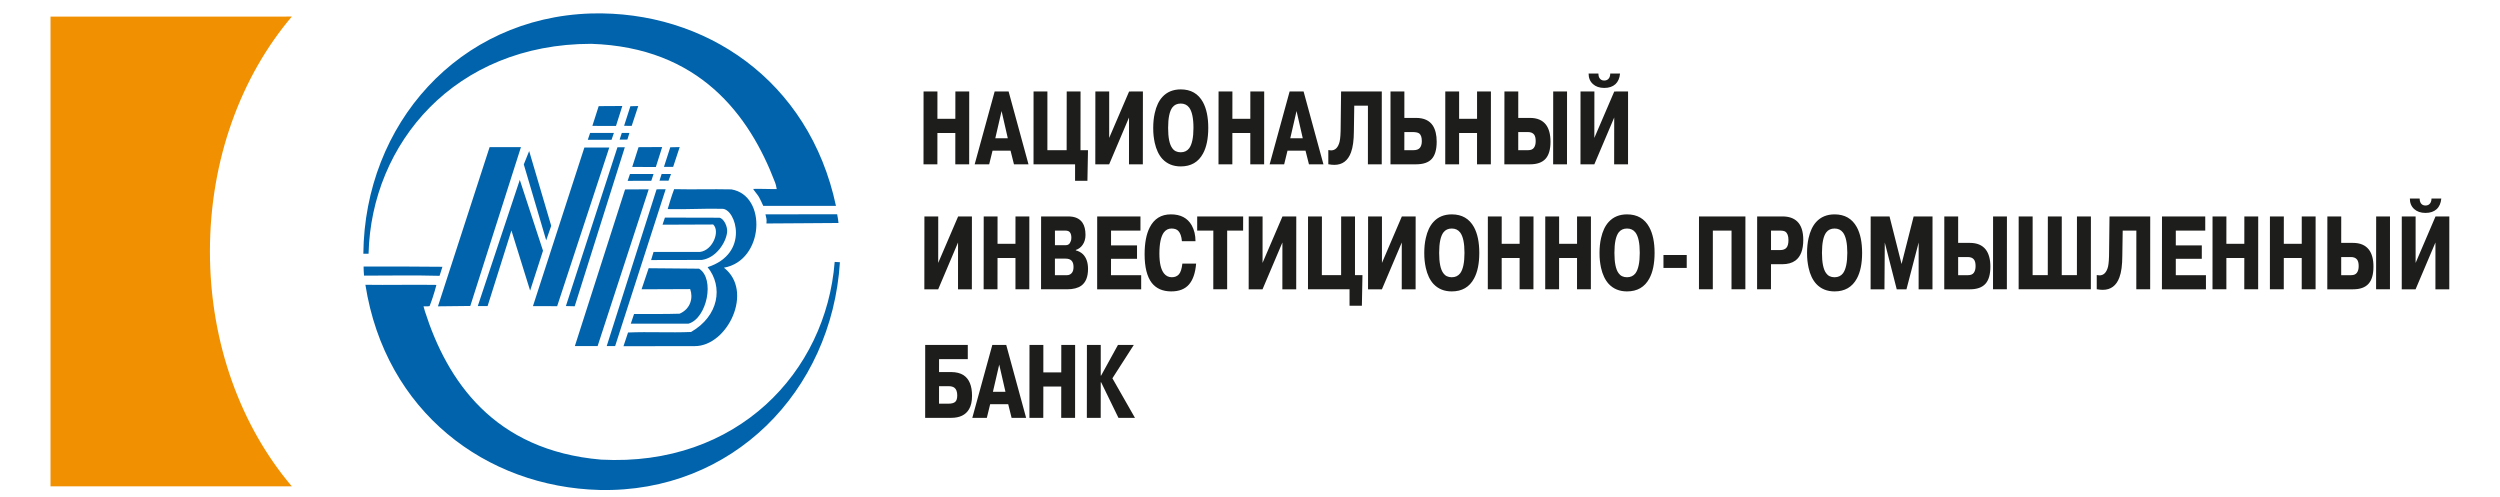
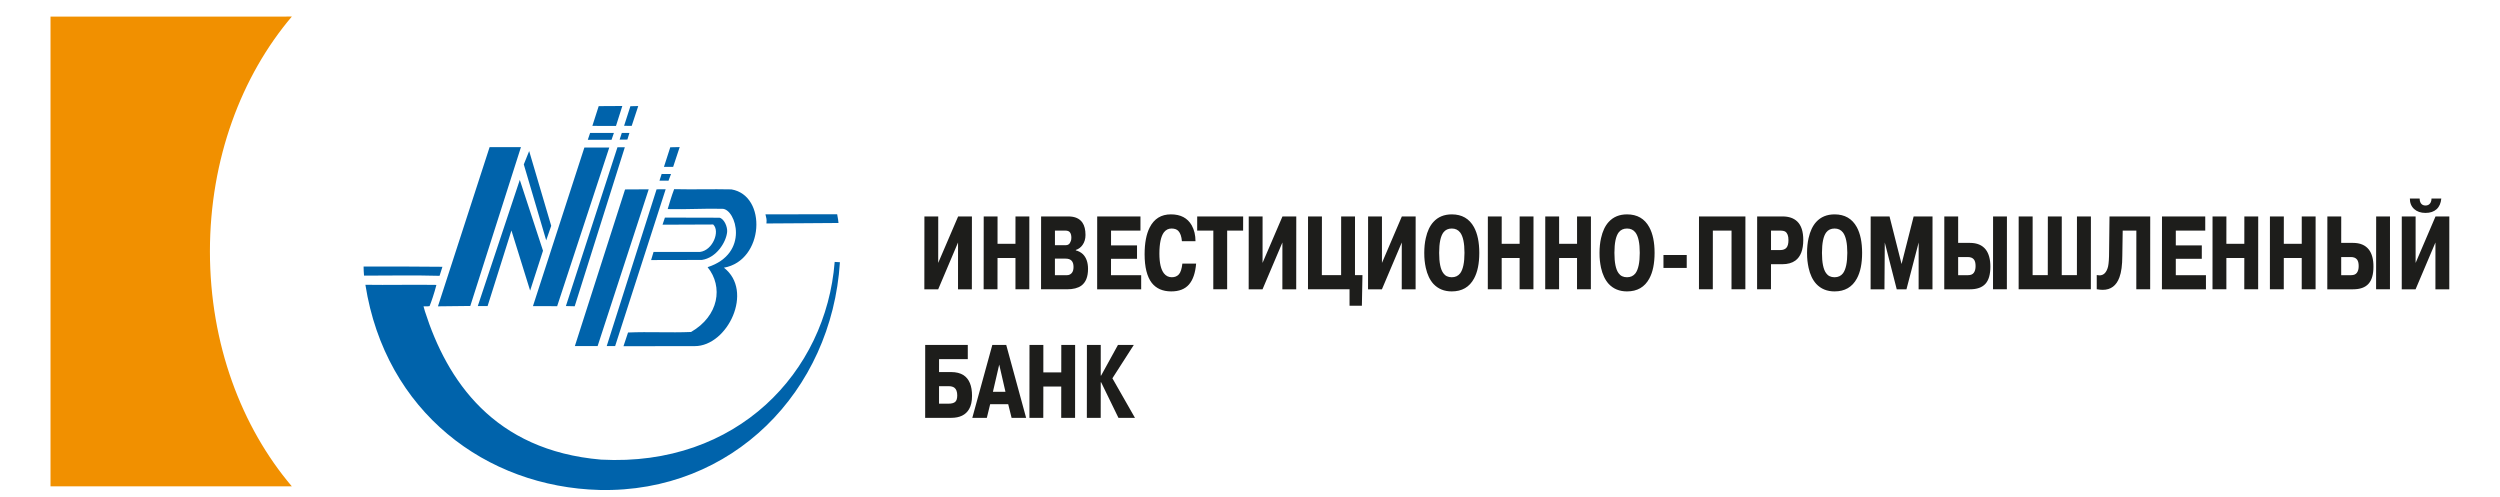
<svg xmlns="http://www.w3.org/2000/svg" version="1.1" id="Слой_1" x="0px" y="0px" width="397px" height="79px" viewBox="0 0 657 135" enable-background="new 0 0 657 135" xml:space="preserve">
  <g>
    <path fill-rule="evenodd" clip-rule="evenodd" fill="#1D1D1B" d="M244.121,97.452l-0.005,3.514h3.297   c1.352,0,2.471,0.282,3.349,0.842c1.54,1.016,2.317,2.893,2.308,5.615c0,1.477-0.265,2.667-0.794,3.593   c-0.909,1.58-2.538,2.374-4.872,2.374h-7.053l0.01-19.778h11.559v3.84H244.121L244.121,97.452z M244.115,104.802L244.115,104.802   l-0.004,4.742h2.576c0.817,0,1.426-0.161,1.803-0.474c0.375-0.328,0.565-0.912,0.565-1.759c0-1.011-0.261-1.72-0.795-2.115   c-0.378-0.264-0.873-0.395-1.494-0.395H244.115L244.115,104.802z M258.572,93.611L258.572,93.611h3.779l5.396,19.778h-3.943   l-0.918-3.708h-4.894l-0.908,3.708h-3.941L258.572,93.611L258.572,93.611z M258.736,106.325L258.736,106.325h3.404l-1.694-7.396   L258.736,106.325L258.736,106.325z M272.419,104.89L272.419,104.89l-0.015,8.5h-3.761l0.018-19.778h3.761l-0.004,7.438h4.866   l0.008-7.438h3.753l-0.013,19.778h-3.763l0.009-8.5H272.419L272.419,104.89z M288.098,101.918L288.098,101.918l4.567-8.307h4.298   l-5.803,9.044l6.122,10.735h-4.481l-4.704-9.664h-0.102l-0.009,9.664h-3.761l0.019-19.778H288l-0.004,8.307H288.098z" />
    <path fill-rule="evenodd" clip-rule="evenodd" fill="#1D1D1B" d="M243.887,71.346l5.408-12.604l3.743-0.005l-0.017,19.77h-3.758   l0.008-12.707l-5.388,12.707h-3.757l0.017-19.77h3.753L243.887,71.346L243.887,71.346z M259.988,70.012L259.988,70.012   l-0.013,8.494h-3.757l0.018-19.77h3.757l-0.005,7.427h4.863l0.009-7.427h3.758l-0.009,19.77h-3.757v-8.494H259.988L259.988,70.012z    M271.812,58.736L271.812,58.736h7.416c1.769,0,3.034,0.566,3.805,1.691c0.553,0.815,0.826,1.923,0.826,3.335   c0,1.059-0.269,1.961-0.801,2.713c-0.464,0.659-1.067,1.11-1.825,1.354v0.119c0.699,0.171,1.339,0.501,1.903,1.011   c0.937,0.926,1.411,2.264,1.411,4.015c0,2.145-0.61,3.661-1.83,4.55c-0.908,0.653-2.207,0.983-3.885,0.983h-7.037L271.812,58.736   L271.812,58.736z M275.567,62.577L275.567,62.577v3.958h2.955c0.482,0,0.842-0.193,1.091-0.566c0.083-0.15,0.17-0.339,0.267-0.566   c0.097-0.224,0.141-0.527,0.141-0.901c0-0.607-0.119-1.079-0.364-1.416c-0.233-0.342-0.666-0.509-1.278-0.509H275.567   L275.567,62.577z M275.561,70.183L275.561,70.183v4.489h3.294c0.495,0,0.914-0.189,1.251-0.557   c0.339-0.364,0.505-0.925,0.505-1.678c0-0.772-0.18-1.337-0.542-1.706c-0.358-0.373-0.893-0.548-1.595-0.548H275.561   L275.561,70.183z M290.788,66.591L290.788,66.591h7.052v3.648h-7.056l-0.009,4.433h8.193v3.835h-11.949l0.013-19.77h11.744   l-0.006,3.841h-7.981V66.591L290.788,66.591z M310.146,71.535L310.146,71.535h3.734c-0.211,2.521-0.853,4.41-1.936,5.661   c-1.085,1.255-2.69,1.882-4.819,1.882c-2.299,0-4.055-0.764-5.274-2.296c-1.303-1.692-1.951-4.29-1.951-7.79   c0.005-3.014,0.454-5.423,1.366-7.235c1.207-2.392,3.125-3.586,5.772-3.586c2.629,0,4.507,0.988,5.638,2.967   c0.691,1.241,1.032,2.68,1.032,4.321h-3.686c-0.106-1.28-0.422-2.203-0.951-2.767c-0.41-0.456-1.04-0.677-1.876-0.677   c-0.846,0-1.527,0.348-2.065,1.044c-0.804,1.094-1.215,3.007-1.221,5.767c0,2.519,0.416,4.313,1.237,5.362   c0.553,0.699,1.261,1.048,2.136,1.048c0.822,0,1.475-0.276,1.936-0.806C309.678,73.894,309.991,72.925,310.146,71.535   L310.146,71.535z M318.549,62.577L318.549,62.577h-4.383l0.005-3.841h12.47l-0.011,3.841h-4.327l-0.005,15.929h-3.761   L318.549,62.577L318.549,62.577z M331.906,71.346L331.906,71.346l5.402-12.604l3.75-0.005l-0.018,19.77h-3.757l0.009-12.707   l-5.392,12.707h-3.76l0.016-19.77h3.76L331.906,71.346L331.906,71.346z M347.996,74.671L347.996,74.671h5.23l0.009-15.935h3.761   l-0.009,15.935h2.031l-0.157,8.302h-3.35v-4.467h-11.276l0.013-19.77h3.769L347.996,74.671L347.996,74.671z M364.307,71.346   L364.307,71.346l5.398-12.604l3.748-0.005l-0.013,19.77h-3.762l0.009-12.707l-5.39,12.707h-3.764l0.014-19.77h3.762L364.307,71.346   L364.307,71.346z M383.244,79.078L383.244,79.078c-2.04,0-3.696-0.681-4.965-2.032c-0.982-1.078-1.671-2.539-2.08-4.384   c-0.139-0.657-0.245-1.293-0.307-1.903c-0.07-0.611-0.102-1.32-0.102-2.138c0-1.461,0.137-2.801,0.414-4.006   c0.409-1.868,1.103-3.326,2.063-4.379c1.251-1.379,2.922-2.063,4.997-2.063c2.744,0,4.749,1.163,6.018,3.471   c0.961,1.769,1.439,4.099,1.439,6.977c0,2.906-0.478,5.224-1.423,6.952C388.045,77.91,386.027,79.078,383.244,79.078   L383.244,79.078z M383.244,75.237L383.244,75.237c0.987,0,1.746-0.364,2.295-1.076c0.777-1.053,1.163-2.903,1.163-5.542   c0-2.651-0.386-4.498-1.177-5.533c-0.552-0.717-1.304-1.071-2.272-1.071c-0.974,0-1.725,0.348-2.257,1.044   c-0.777,1.016-1.163,2.869-1.168,5.56c0,2.66,0.378,4.503,1.132,5.513C381.474,74.864,382.239,75.237,383.244,75.237   L383.244,75.237z M396.8,70.012L396.8,70.012l-0.005,8.494h-3.761l0.013-19.77h3.761l-0.008,7.427h4.87l0.004-7.427h3.761   l-0.017,19.77h-3.757l0.004-8.494H396.8L396.8,70.012z M412.38,70.012L412.38,70.012l-0.009,8.494h-3.761l0.013-19.77h3.761   l-0.004,7.427h4.871v-7.427h3.768l-0.02,19.77h-3.757l0.004-8.494H412.38L412.38,70.012z M430.811,79.078L430.811,79.078   c-2.049,0-3.699-0.681-4.973-2.032c-0.975-1.078-1.671-2.539-2.085-4.384c-0.132-0.657-0.237-1.293-0.303-1.903   c-0.071-0.611-0.102-1.32-0.102-2.138c0.005-1.461,0.137-2.801,0.414-4.006c0.415-1.868,1.105-3.326,2.066-4.379   c1.252-1.379,2.918-2.063,4.994-2.063c2.751,0,4.761,1.163,6.021,3.471c0.967,1.769,1.448,4.099,1.448,6.977   c-0.009,2.906-0.482,5.224-1.426,6.952C435.606,77.91,433.592,79.078,430.811,79.078L430.811,79.078z M430.814,75.237   L430.814,75.237c0.975,0,1.738-0.364,2.291-1.076c0.773-1.053,1.159-2.903,1.163-5.542c0.005-2.651-0.39-4.498-1.176-5.533   c-0.552-0.717-1.307-1.071-2.268-1.071c-0.979,0-1.733,0.348-2.268,1.044c-0.777,1.016-1.163,2.869-1.163,5.56   c-0.004,2.66,0.377,4.503,1.128,5.513C429.03,74.864,429.797,75.237,430.814,75.237L430.814,75.237z M440.701,72.717   L440.701,72.717v-3.523h6.315l-0.004,3.523H440.701L440.701,72.717z M454.103,62.577L454.103,62.577l-0.013,15.929h-3.757   l0.009-19.77h12.597l-0.013,19.77h-3.762l0.01-15.929H454.103L454.103,62.577z M466.124,58.736L466.124,58.736h6.908   c1.68,0,3.005,0.45,3.965,1.361c1.094,1.048,1.647,2.717,1.642,5.021c0,2.671-0.718,4.545-2.142,5.593   c-0.895,0.656-2.08,0.988-3.562,0.988h-3.052l-0.012,6.806h-3.765L466.124,58.736L466.124,58.736z M469.888,62.577L469.888,62.577   l-0.004,5.284h2.468c0.793,0,1.373-0.212,1.729-0.64c0.36-0.419,0.539-1.112,0.539-2.069c0.009-1.132-0.281-1.895-0.851-2.29   c-0.304-0.188-0.772-0.284-1.413-0.284H469.888L469.888,62.577z M487.127,79.078L487.127,79.078c-2.039,0-3.698-0.681-4.963-2.032   c-0.985-1.078-1.68-2.539-2.084-4.384c-0.137-0.657-0.237-1.293-0.312-1.903c-0.07-0.611-0.102-1.32-0.102-2.138   c0-1.461,0.142-2.801,0.414-4.006c0.413-1.868,1.109-3.326,2.061-4.379c1.261-1.379,2.921-2.063,5.004-2.063   c2.749,0,4.754,1.163,6.022,3.471c0.961,1.769,1.439,4.099,1.439,6.977c0,2.906-0.478,5.224-1.422,6.952   C491.928,77.91,489.909,79.078,487.127,79.078L487.127,79.078z M487.127,75.237L487.127,75.237c0.983,0,1.747-0.364,2.292-1.076   c0.776-1.053,1.165-2.903,1.171-5.542c0-2.651-0.395-4.498-1.184-5.533c-0.549-0.717-1.305-1.071-2.266-1.071   c-0.981,0-1.734,0.348-2.263,1.044c-0.773,1.016-1.158,2.869-1.164,5.56c0,2.66,0.379,4.503,1.128,5.513   C485.35,74.864,486.118,75.237,487.127,75.237L487.127,75.237z M504.001,78.507L504.001,78.507L500.758,65.8l-0.089,12.707h-3.756   l0.017-19.77h5.118l3.265,12.908l3.28-12.908h5.122l-0.013,19.77h-3.761l0.013-12.707l-3.311,12.707H504.001L504.001,78.507z    M520.671,58.736L520.671,58.736l-0.004,7.176h3.19c1.923,0,3.357,0.601,4.301,1.809c0.842,1.096,1.259,2.651,1.259,4.656   c-0.004,2.106-0.454,3.66-1.356,4.65c-0.907,0.989-2.299,1.479-4.186,1.479h-6.977l0.014-19.77H520.671L520.671,58.736z    M520.667,69.752L520.667,69.752v4.92h2.698c0.712,0,1.238-0.211,1.554-0.653c0.317-0.432,0.479-1.035,0.479-1.808   c0-0.803-0.142-1.401-0.438-1.773c-0.335-0.456-0.904-0.686-1.696-0.686H520.667L520.667,69.752z M530.145,58.736L530.145,58.736   h3.762l-0.018,19.77h-3.76L530.145,58.736L530.145,58.736z M540.876,74.671L540.876,74.671h4.114l0.019-15.935h3.779l-0.009,15.935   h4.117l0.013-15.935h3.786l-0.016,19.77h-19.596l0.009-19.77h3.791L540.876,74.671L540.876,74.671z M558.277,78.485L558.277,78.485   V74.64l0.75,0.087c1.15,0,1.923-0.802,2.318-2.374c0.188-0.828,0.285-2.224,0.285-4.185l0.111-9.432h11.049l-0.015,19.77h-3.762   l0.013-15.929h-3.705l-0.106,6.898c-0.007,2.464-0.263,4.392-0.78,5.78c-0.821,2.268-2.34,3.4-4.538,3.4   C559.436,78.655,558.895,78.596,558.277,78.485L558.277,78.485z M579.732,66.591L579.732,66.591h7.059l-0.006,3.648h-7.053v4.433   h8.182v3.835h-11.946l0.018-19.77h11.738v3.841h-7.988L579.732,66.591L579.732,66.591z M593.456,70.012L593.456,70.012v8.494   h-3.764l0.009-19.77h3.763l-0.009,7.427h4.87l0.009-7.427h3.763l-0.018,19.77h-3.764l0.01-8.494H593.456L593.456,70.012z    M609.041,70.012L609.041,70.012l-0.009,8.494h-3.764l0.009-19.77h3.773l-0.009,7.427h4.868v-7.427h3.764l-0.009,19.77h-3.762   v-8.494H609.041L609.041,70.012z M624.625,58.736L624.625,58.736l-0.009,7.176h3.198c1.923,0,3.35,0.601,4.304,1.809   c0.834,1.096,1.266,2.651,1.248,4.656c0,2.106-0.449,3.66-1.356,4.65c-0.899,0.989-2.291,1.479-4.187,1.479h-6.98l0.018-19.77   H624.625L624.625,58.736z M624.616,69.752L624.616,69.752v4.92h2.696c0.728,0,1.248-0.211,1.562-0.653   c0.324-0.432,0.486-1.035,0.486-1.808c0-0.803-0.153-1.401-0.44-1.773c-0.351-0.456-0.916-0.686-1.698-0.686H624.616   L624.616,69.752z M634.102,58.736L634.102,58.736h3.755l-0.008,19.77h-3.764L634.102,58.736L634.102,58.736z M644.81,71.346   L644.81,71.346l5.399-12.604l3.746-0.005l-0.009,19.77h-3.763L650.19,65.8l-5.389,12.707h-3.755l0.008-19.77h3.755V71.346   L644.81,71.346z M643.247,53.879L643.247,53.879h2.649c0,0.475,0.099,0.864,0.279,1.186c0.286,0.47,0.719,0.706,1.32,0.706   c0.584,0,1.023-0.227,1.312-0.677c0.206-0.346,0.314-0.74,0.314-1.215h2.658c-0.116,1.256-0.539,2.225-1.275,2.893   c-0.737,0.671-1.743,1.007-3.009,1.007c-1.295,0-2.318-0.358-3.09-1.062C643.633,56.008,643.247,55.065,643.247,53.879z" />
-     <path fill-rule="evenodd" clip-rule="evenodd" fill="#1D1D1B" d="M243.673,36.094l-0.009,8.495h-3.764l0.014-19.767h3.764   l-0.005,7.426h4.865l0.011-7.426h3.757l-0.014,19.767h-3.764l0.005-8.495H243.673L243.673,36.094z M259.21,24.822L259.21,24.822   h3.783l5.397,19.767h-3.942l-0.925-3.698h-4.889l-0.913,3.698h-3.936L259.21,24.822L259.21,24.822z M259.381,37.528L259.381,37.528   h3.394l-1.69-7.399L259.381,37.528L259.381,37.528z M273.516,40.754L273.516,40.754h5.226l0.017-15.931h3.757l-0.013,15.931h2.033   l-0.156,8.302h-3.353l0.005-4.467h-11.278l0.009-19.767h3.757L273.516,40.754L273.516,40.754z M290.285,37.431L290.285,37.431   l5.406-12.6l3.748-0.009l-0.021,19.767h-3.757l0.009-12.708l-5.389,12.708h-3.761l0.018-19.767h3.752L290.285,37.431   L290.285,37.431z M309.699,45.16L309.699,45.16c-2.044,0-3.698-0.681-4.968-2.032c-0.98-1.072-1.674-2.536-2.084-4.379   c-0.133-0.662-0.243-1.298-0.308-1.908c-0.069-0.611-0.102-1.321-0.102-2.129c0-1.472,0.142-2.806,0.415-4.017   c0.415-1.868,1.104-3.324,2.065-4.378c1.256-1.37,2.915-2.06,4.994-2.06c2.751,0,4.756,1.159,6.026,3.472   c0.957,1.77,1.439,4.099,1.439,6.982c-0.005,2.9-0.482,5.218-1.421,6.943C314.5,43.992,312.481,45.16,309.699,45.16L309.699,45.16z    M309.703,41.323L309.703,41.323c0.976,0,1.738-0.363,2.287-1.079c0.777-1.049,1.163-2.903,1.168-5.533   c0-2.66-0.391-4.503-1.183-5.543c-0.551-0.707-1.302-1.067-2.263-1.067c-0.979,0-1.734,0.345-2.267,1.04   c-0.773,1.025-1.164,2.874-1.164,5.57c0,2.649,0.372,4.492,1.131,5.504C307.922,40.951,308.681,41.323,309.703,41.323   L309.703,41.323z M323.716,36.094L323.716,36.094l-0.009,8.495h-3.757l0.018-19.767h3.757l-0.009,7.426h4.87l0.005-7.426h3.761   l-0.018,19.767h-3.757l0.005-8.495H323.716L323.716,36.094z M339.253,24.822L339.253,24.822h3.79l5.386,19.767h-3.932l-0.93-3.698   h-4.894l-0.901,3.698h-3.941L339.253,24.822L339.253,24.822z M339.427,37.528L339.427,37.528h3.394l-1.691-7.399L339.427,37.528   L339.427,37.528z M349.752,44.567L349.752,44.567v-3.845l0.746,0.088c1.15,0,1.927-0.793,2.318-2.369   c0.193-0.829,0.29-2.231,0.29-4.191l0.11-9.427h11.047l-0.014,19.767h-3.755l0.007-15.922h-3.711l-0.102,6.89   c-0.008,2.468-0.267,4.402-0.781,5.789c-0.829,2.26-2.335,3.391-4.529,3.391C350.907,44.737,350.368,44.682,349.752,44.567   L349.752,44.567z M370.392,24.822L370.392,24.822l-0.004,7.176h3.192c2.105,0,3.622,0.698,4.535,2.086   c0.699,1.095,1.048,2.553,1.044,4.379c0,2.129-0.446,3.683-1.339,4.665c-0.892,0.979-2.317,1.461-4.277,1.461h-6.921l0.009-19.767   H370.392L370.392,24.822z M370.388,35.833L370.388,35.833l-0.009,4.92h2.496c0.792,0,1.361-0.208,1.715-0.622   c0.351-0.419,0.535-1.029,0.535-1.84c0-1.029-0.243-1.734-0.722-2.088c-0.364-0.243-0.971-0.37-1.831-0.37H370.388L370.388,35.833z    M385.242,36.094L385.242,36.094l-0.004,8.495h-3.757l0.013-19.767h3.757l-0.004,7.426h4.867l0.004-7.426h3.761l-0.018,19.767   h-3.755l0.004-8.495H385.242L385.242,36.094z M401.3,24.822L401.3,24.822l-0.005,7.176h3.192c1.921,0,3.357,0.601,4.299,1.805   c0.842,1.091,1.261,2.649,1.261,4.66c-0.004,2.107-0.456,3.656-1.361,4.647c-0.903,0.988-2.3,1.479-4.186,1.479h-6.977   l0.021-19.767H401.3L401.3,24.822z M401.291,35.833L401.291,35.833v4.92h2.699c0.721,0,1.247-0.215,1.554-0.653   c0.329-0.432,0.482-1.035,0.482-1.809c0-0.804-0.144-1.396-0.43-1.774c-0.346-0.451-0.917-0.684-1.707-0.684H401.291   L401.291,35.833z M410.778,24.822L410.778,24.822h3.757l-0.013,19.767h-3.761L410.778,24.822L410.778,24.822z M421.94,37.431   L421.94,37.431l5.409-12.6l3.744-0.009l-0.009,19.767h-3.769l0.021-12.708l-5.396,12.708h-3.762l0.014-19.767h3.765L421.94,37.431   L421.94,37.431z M420.384,19.961L420.384,19.961h2.655c0,0.473,0.092,0.864,0.281,1.19c0.274,0.464,0.712,0.705,1.313,0.705   c0.584,0,1.022-0.232,1.317-0.677c0.202-0.345,0.304-0.745,0.304-1.219h2.659c-0.106,1.256-0.535,2.226-1.265,2.893   c-0.74,0.672-1.741,1.008-3.018,1.008c-1.283,0-2.313-0.355-3.086-1.062C420.772,22.093,420.384,21.151,420.384,19.961z" />
    <g>
      <polygon fill-rule="evenodd" clip-rule="evenodd" fill="#0063AB" points="147.872,40.037 154.629,40.033 140.485,83.088     133.918,83.069   " />
      <polygon fill-rule="evenodd" clip-rule="evenodd" fill="#0063AB" points="158.915,51.408 165.33,51.373 151.467,93.91     145.291,93.91   " />
      <polygon fill-rule="evenodd" clip-rule="evenodd" fill="#0063AB" points="118.947,83.054 121.607,83.064 128.076,62.543     133.153,78.864 136.646,68.042 130.348,48.815   " />
      <polygon fill-rule="evenodd" clip-rule="evenodd" fill="#0063AB" points="131.432,44.617 132.889,40.993 138.873,61.281     137.511,65.217   " />
      <path fill-rule="evenodd" clip-rule="evenodd" fill="#0063AB" d="M197.012,58.164c0.253,1.113,0.381,1.321,0.262,2.48    c6.201-0.009,13.364-0.115,19.559-0.133c-0.115-0.895-0.087-0.961-0.359-2.369C209.985,58.155,203.497,58.155,197.012,58.164z" />
-       <path fill-rule="evenodd" clip-rule="evenodd" fill="#0063AB" d="M216.146,55.874H196.42c-0.355-0.768-0.758-1.675-1.172-2.415    c-0.317-0.566-1.579-2.061-1.567-2.185c0.79-0.096,4.877,0.07,6.391,0.031c-0.146-0.895-0.29-1.361-0.432-1.747    c-7.028-18.453-20.656-36.719-49.915-37.666C112.754,11.901,90.052,38.88,89.307,68.85h-1.417    c0.351-35.13,25.826-64.097,61.836-65.196C180.504,2.831,208.87,21.705,216.146,55.874z" />
      <polygon fill-rule="evenodd" clip-rule="evenodd" fill="#0063AB" points="142.856,83.054 156.845,39.97 158.847,39.965     145.247,83.111   " />
      <polygon fill-rule="evenodd" clip-rule="evenodd" fill="#0063AB" points="153.935,93.91 167.469,51.373 169.934,51.355     156.221,93.91   " />
      <path fill-rule="evenodd" clip-rule="evenodd" fill="#0063AB" d="M170.478,56.74c0.418-1.376,1.013-3.473,1.756-5.408    c5.456,0.124,10.072-0.056,15.531,0.062c9.773,1.647,8.89,19.331-2.032,21.253c8.215,6.328,0.995,21.284-7.9,21.28    c-6.302,0-13.053,0.022-19.353,0.022c0.367-0.965,0.882-2.758,1.241-3.718c5.698-0.245,11.406,0.1,17.099-0.143    c7.547-4.346,8.781-12.293,4.489-17.588c11.48-3.697,7.689-15.801,4.012-15.84C179.742,56.547,176.053,56.859,170.478,56.74z" />
-       <path fill-rule="evenodd" clip-rule="evenodd" fill="#0063AB" d="M160.47,87.824c0.238-0.727,0.645-1.886,0.882-2.611    c4.608-0.056,7.764,0.067,12.367-0.088c3.032-1.326,3.707-4.379,2.861-6.675c-4.848,0-8.334,0.056-13.187,0.056    c0.613-1.697,1.315-4.028,1.924-5.721c5.092,0,8.582,0.124,13.673,0.124c4.379,2.729,2.145,13.445-2.841,14.916H160.47z" />
      <path fill-rule="evenodd" clip-rule="evenodd" fill="#0063AB" d="M165.981,70.568c4.361,0,9.41-0.031,13.775-0.031    c3.91-0.561,6.596-4.792,6.856-7.594c0.127-1.401-0.799-3.542-2.058-3.863l-14.828-0.036l-0.649,1.931    c4.972,0,8.78-0.056,13.747-0.056c1.941,1.808-0.106,7.018-3.587,7.447h-12.596L165.981,70.568z" />
      <polygon fill-rule="evenodd" clip-rule="evenodd" fill="#0063AB" points="108.135,83.127 122.152,39.936 130.656,39.936     116.915,83.029   " />
-       <polygon fill-rule="evenodd" clip-rule="evenodd" fill="#0063AB" points="160.858,45.301 162.574,39.939 168.986,39.902     167.266,45.319   " />
      <polygon fill-rule="evenodd" clip-rule="evenodd" fill="#0063AB" points="169.464,45.288 171.18,39.967 173.737,39.912     171.96,45.291   " />
-       <polygon fill-rule="evenodd" clip-rule="evenodd" fill="#0063AB" points="159.617,49.073 160.248,47.212 166.648,47.212     166.028,49.07   " />
      <polygon fill-rule="evenodd" clip-rule="evenodd" fill="#0063AB" points="168.249,49.029 168.842,47.208 171.385,47.216     170.701,49.037   " />
      <polygon fill-rule="evenodd" clip-rule="evenodd" fill="#0063AB" points="150.039,34.162 151.759,28.8 158.166,28.763     156.45,34.18   " />
      <polygon fill-rule="evenodd" clip-rule="evenodd" fill="#0063AB" points="158.647,34.143 160.361,28.826 162.49,28.776     160.717,34.153   " />
      <polygon fill-rule="evenodd" clip-rule="evenodd" fill="#0063AB" points="148.802,37.935 149.43,36.071 155.885,36.071     155.244,37.931   " />
      <polygon fill-rule="evenodd" clip-rule="evenodd" fill="#0063AB" points="157.436,37.89 158.029,36.069 160.1,36.069     159.543,37.872   " />
      <path fill-rule="evenodd" clip-rule="evenodd" fill="#0063AB" d="M108.576,74.849c0.381-1.201,0.408-1.324,0.776-2.452    c-2.769-0.058-20.59-0.115-21.395-0.076c0.022,1.418,0.022,0.918,0.119,2.477C94.562,74.798,102.022,74.656,108.576,74.849z" />
      <path fill-rule="evenodd" clip-rule="evenodd" fill="#0063AB" d="M88.448,77.282c5.639,0.098,13.797-0.073,19.27,0.033    c-0.593,2.328-1.393,4.632-1.858,5.757c-0.802,0.056-0.13,0.089-1.641,0.049c0.224,0.771,0.246,0.956,0.377,1.346    c6.019,18.797,18.647,37.768,47.821,40.261c36.917,1.974,61.035-23.764,63.378-53.65c0.608,0.038,0.816,0.047,1.423,0.078    c-2.238,35.061-29.231,62.637-65.243,61.804C121.194,132.152,93.879,111.781,88.448,77.282z" />
    </g>
    <path fill="#F19000" d="M68.487,4.496L3,4.499v127.483l65.487,0.001c-13.682-16.109-22.23-38.688-22.23-63.744   C46.257,43.183,54.805,20.605,68.487,4.496z" />
  </g>
</svg>